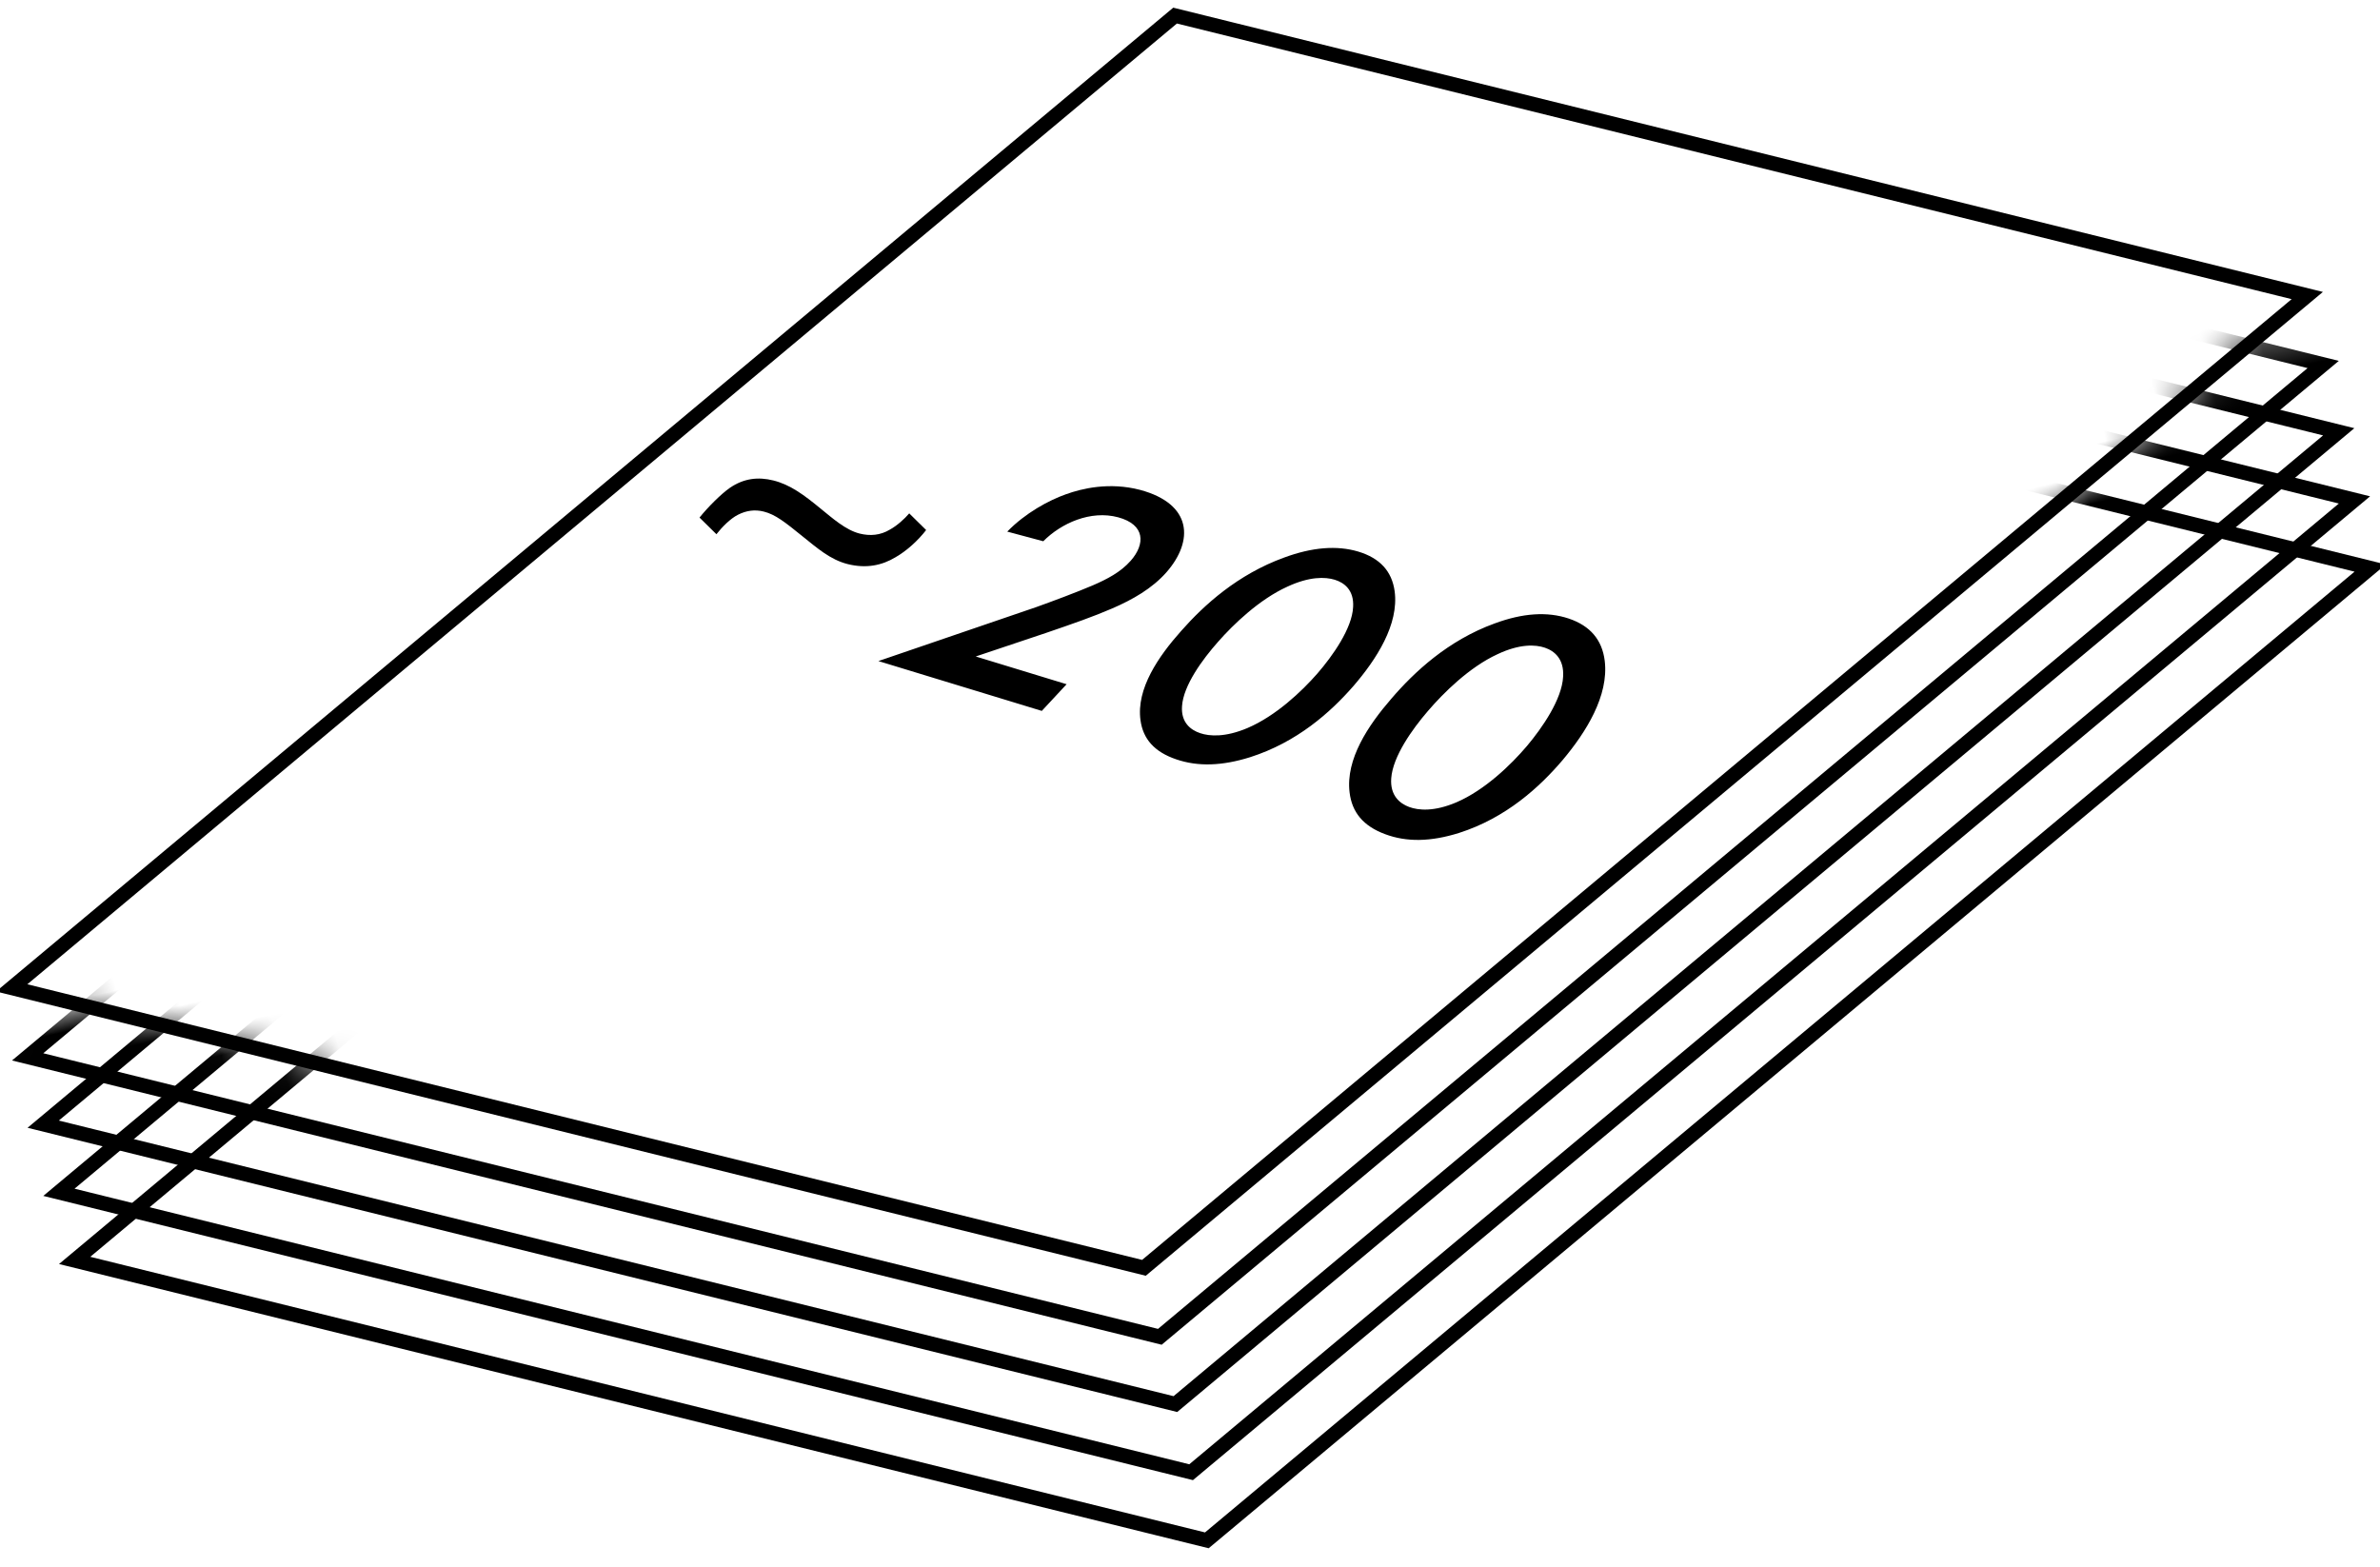
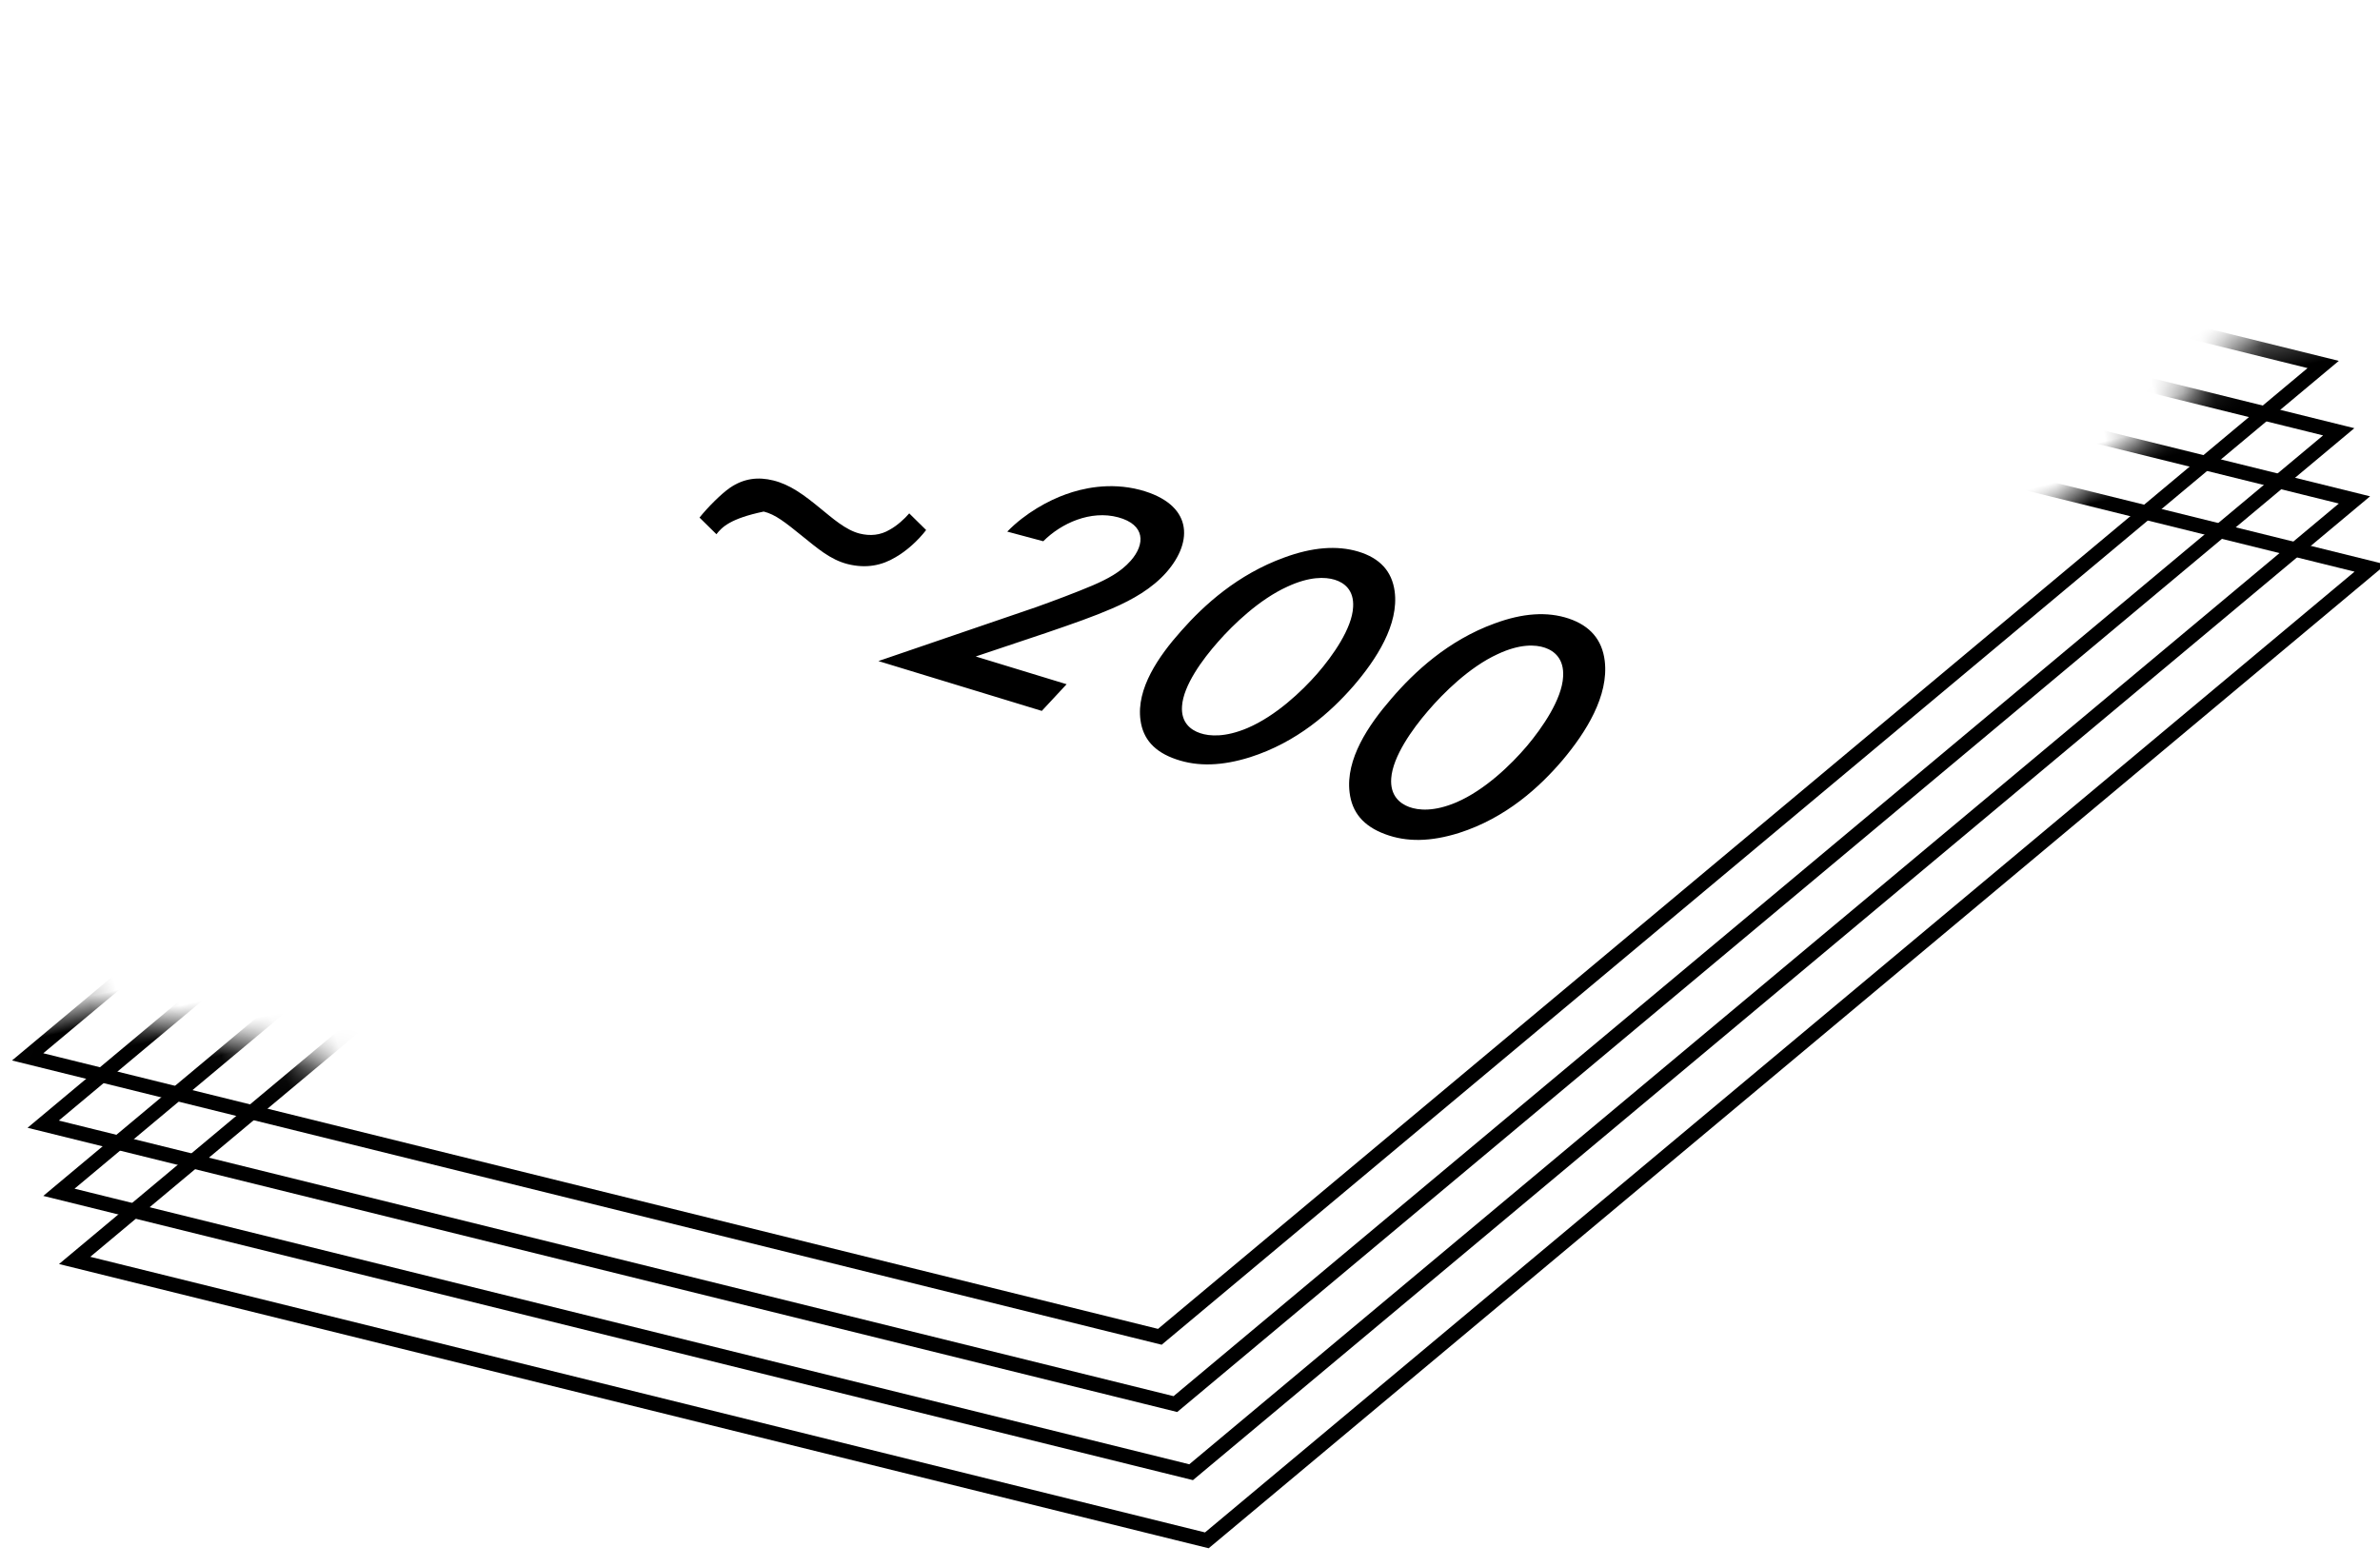
<svg xmlns="http://www.w3.org/2000/svg" xmlns:xlink="http://www.w3.org/1999/xlink" width="82px" height="54px" viewBox="0 0 82 54" version="1.1">
  <title>Lapeliu skaicius_200</title>
  <desc>Created with Sketch.</desc>
  <defs>
    <polygon id="path-1" points="0 25.295 5.376 24.693 23.295 34.33 71.678 25.295 83.027 19.273 89 19.273 88.403 52.398 0 53" />
  </defs>
  <g id="Page-1" stroke="none" stroke-width="1" fill="none" fill-rule="evenodd">
    <g id="lapeliu-skaicius" transform="translate(-194, -568)">
      <g id="Lapeliu-skaicius_200" transform="translate(186, 559)">
        <g id="Lapeliu-skaicius" transform="translate(49.5, 36.5) rotate(-13) translate(-49.5, -36.5) translate(5, 10)">
          <mask id="mask-2" fill="white">
            <use xlink:href="#path-1" />
          </mask>
          <g id="Rectangle-15" />
          <polygon id="Rectangle-15_Top_Isometric-Copy" stroke="#000000" stroke-width="0.5" mask="url(#mask-2)" points="2.987 26.063 49.577 2.439 85.416 20.611 38.826 44.236" />
          <polygon id="Rectangle-15_Top_Isometric-Copy-2" stroke="#000000" stroke-width="0.5" mask="url(#mask-2)" points="2.987 28.443 49.577 4.818 85.416 22.991 38.826 46.615" />
          <polygon id="Rectangle-15_Top_Isometric-Copy-3" stroke="#000000" stroke-width="0.5" mask="url(#mask-2)" points="2.987 30.852 49.577 7.227 85.416 25.4 38.826 49.024" />
          <polygon id="Rectangle-15_Top_Isometric-Copy-4" stroke="#000000" stroke-width="0.5" mask="url(#mask-2)" points="2.987 33.261 49.577 9.636 85.416 27.809 38.826 51.433" />
-           <polygon id="Rectangle-15_Top_Isometric" stroke="#000000" stroke-width="0.5" points="2.987 23.624 49.577 1.13686838e-13 85.416 18.173 38.826 41.797" />
        </g>
        <path d="M44.749,32.574 L43.894,33.493 L38.264,31.776 L43.701,29.917 C44.244,29.723 45.083,29.41 45.65,29.168 C46.142,28.954 46.606,28.717 46.958,28.319 C47.462,27.745 47.463,27.078 46.526,26.823 C45.577,26.568 44.562,27.026 43.945,27.648 L42.704,27.316 C43.325,26.675 44.134,26.239 44.723,26.03 C45.27,25.832 46.219,25.6 47.284,25.879 C49.082,26.363 49.132,27.635 48.193,28.712 C47.696,29.277 47.024,29.658 46.322,29.962 C45.694,30.235 44.969,30.489 44.04,30.806 L41.618,31.618 L44.749,32.574 Z M48.526,35.162 C47.775,34.907 47.382,34.463 47.294,33.812 C47.145,32.73 47.912,31.615 48.702,30.731 C49.482,29.847 50.64,28.791 52.246,28.209 C53.209,27.854 54.057,27.783 54.801,28.005 C55.545,28.23 55.957,28.684 56.051,29.37 C56.205,30.515 55.418,31.723 54.632,32.635 C53.836,33.548 52.685,34.572 51.075,35.087 C50.109,35.39 49.276,35.419 48.526,35.162 Z M53.986,28.974 C53.659,28.874 53.118,28.857 52.354,29.213 C51.39,29.65 50.496,30.511 49.969,31.11 C49.432,31.715 48.771,32.616 48.725,33.332 C48.687,33.895 49.024,34.151 49.35,34.26 C49.676,34.37 50.215,34.407 50.981,34.083 C51.957,33.666 52.847,32.824 53.386,32.208 C53.916,31.598 54.586,30.649 54.62,29.914 C54.655,29.329 54.314,29.074 53.986,28.974 Z M55.717,37.738 C54.968,37.459 54.579,36.986 54.498,36.299 C54.36,35.157 55.137,33.995 55.934,33.076 C56.721,32.158 57.886,31.065 59.495,30.48 C60.46,30.123 61.307,30.063 62.049,30.311 C62.79,30.561 63.2,31.046 63.289,31.768 C63.435,32.975 62.64,34.232 61.847,35.177 C61.044,36.123 59.884,37.182 58.268,37.698 C57.299,38.002 56.465,38.02 55.717,37.738 Z M61.228,31.316 C60.902,31.205 60.362,31.178 59.596,31.539 C58.629,31.983 57.729,32.875 57.197,33.497 C56.656,34.125 55.987,35.063 55.933,35.816 C55.89,36.407 56.225,36.683 56.55,36.803 C56.875,36.923 57.413,36.97 58.183,36.641 C59.163,36.218 60.061,35.347 60.605,34.707 C61.139,34.075 61.816,33.089 61.855,32.316 C61.894,31.701 61.555,31.427 61.228,31.316 Z" id="200" fill="#000000" />
-         <path d="M39.141,25.895 L39.845,26.311 C39.669,26.711 39.381,27.159 39.045,27.479 C38.661,27.863 38.165,28.103 37.509,28.103 C36.885,28.103 36.341,27.815 35.781,27.559 C35.061,27.223 34.677,27.047 34.261,27.047 C33.941,27.047 33.669,27.159 33.429,27.367 C33.205,27.559 32.997,27.911 32.869,28.199 L32.165,27.783 C32.357,27.367 32.693,26.807 32.933,26.535 C33.317,26.103 33.781,25.927 34.325,25.927 C34.917,25.927 35.461,26.151 36.133,26.471 C36.613,26.695 37.157,26.983 37.653,26.983 C38.021,26.983 38.357,26.871 38.629,26.599 C38.837,26.407 39.029,26.119 39.141,25.895 Z" id="~" fill="#000000" transform="translate(36.005, 27.047) rotate(14) translate(-36.005, -27.047) " />
+         <path d="M39.141,25.895 L39.845,26.311 C39.669,26.711 39.381,27.159 39.045,27.479 C38.661,27.863 38.165,28.103 37.509,28.103 C36.885,28.103 36.341,27.815 35.781,27.559 C35.061,27.223 34.677,27.047 34.261,27.047 C33.205,27.559 32.997,27.911 32.869,28.199 L32.165,27.783 C32.357,27.367 32.693,26.807 32.933,26.535 C33.317,26.103 33.781,25.927 34.325,25.927 C34.917,25.927 35.461,26.151 36.133,26.471 C36.613,26.695 37.157,26.983 37.653,26.983 C38.021,26.983 38.357,26.871 38.629,26.599 C38.837,26.407 39.029,26.119 39.141,25.895 Z" id="~" fill="#000000" transform="translate(36.005, 27.047) rotate(14) translate(-36.005, -27.047) " />
      </g>
    </g>
  </g>
</svg>